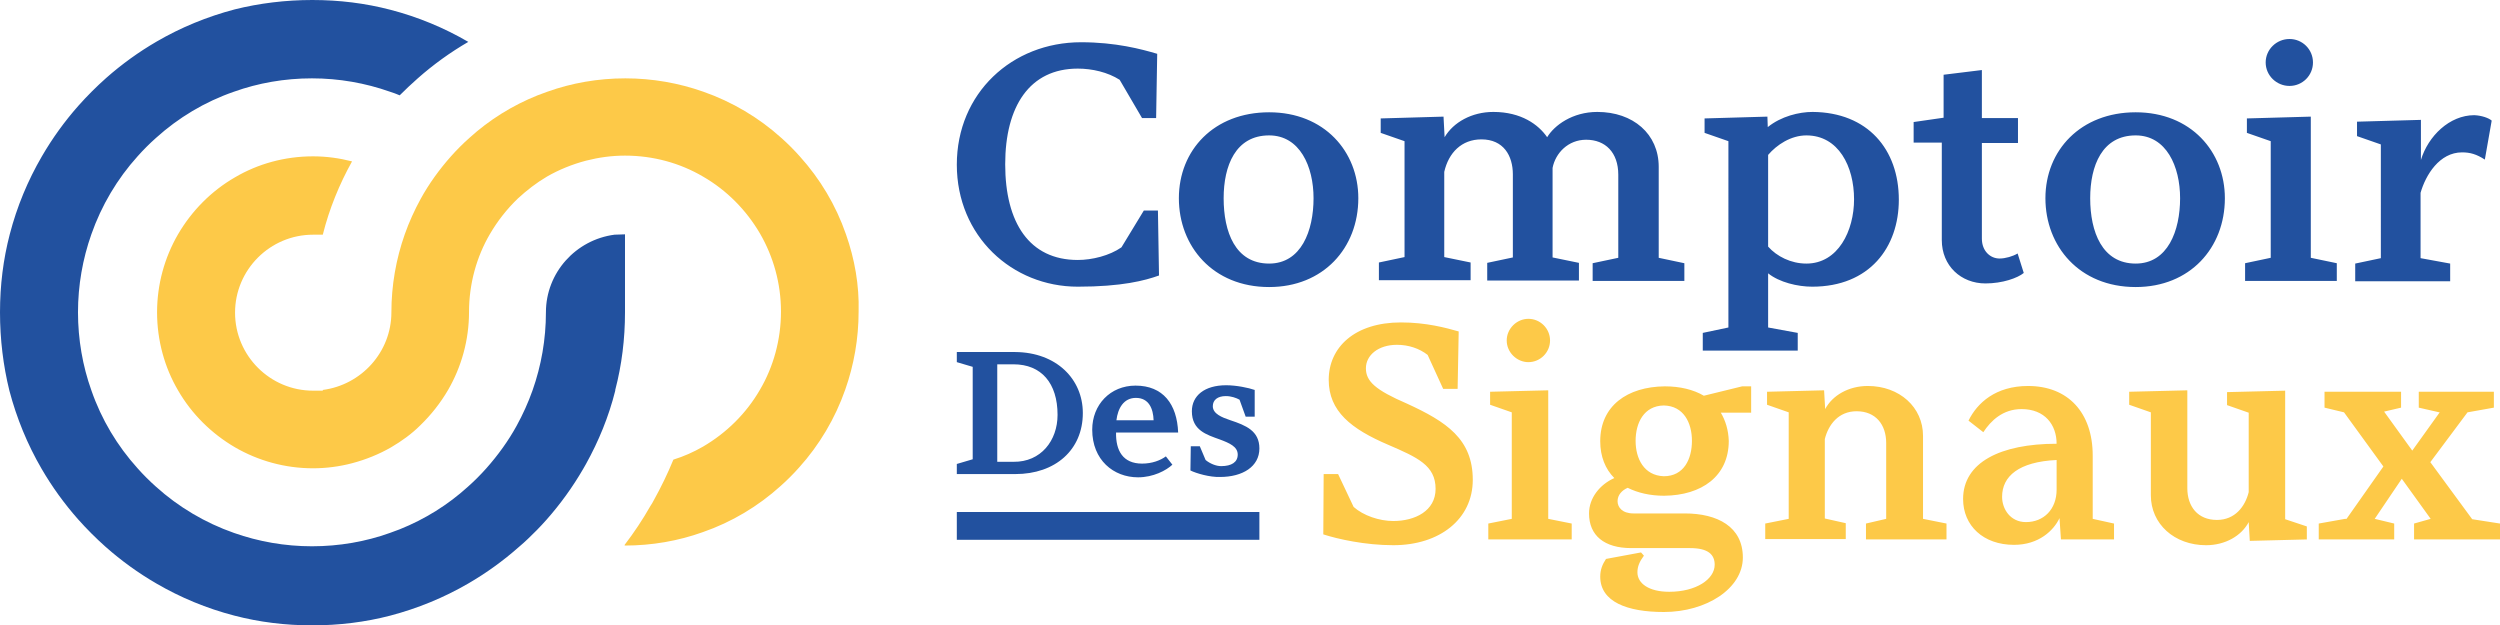
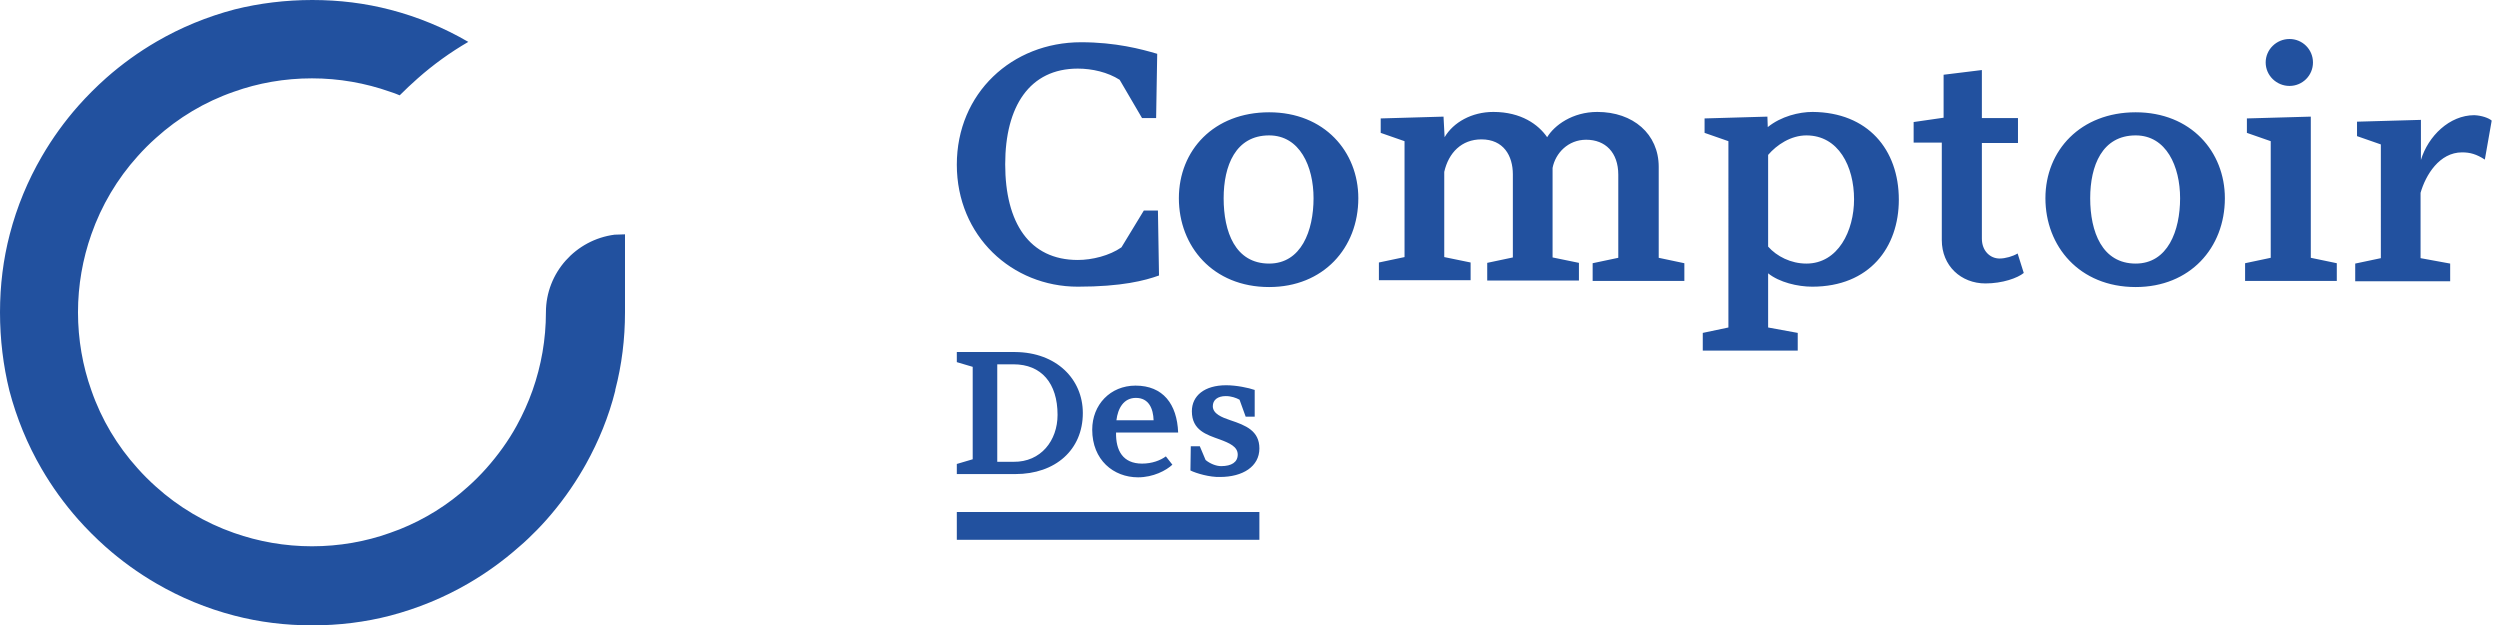
<svg xmlns="http://www.w3.org/2000/svg" xml:space="preserve" id="Calque_1" x="0" y="0" style="enable-background:new 0 0 692.4 173.1" version="1.1" viewBox="0 0 692.4 173.1" role="img">
  <title />
  <style>.st46{fill:#fdc948}.st48{fill:#22519f}</style>
-   <path d="M407.9 132.9c0 10.9-9.2 18.1-22 18.1-7.8 0-15.4-1.7-19.4-3l.1-16.7h4l4.3 9.1c2.7 2.4 7.1 3.9 11 3.9 6 0 11.7-2.8 11.7-8.9 0-6.5-5-8.7-13.1-12.2-10.3-4.4-16.5-9.3-16.5-18 0-9 7.2-15.9 20-15.9 7 0 12.5 1.5 16 2.5l-.3 15.9h-4l-4.3-9.4c-2.3-1.8-5.3-2.8-8.5-2.8-5.2 0-8.6 2.9-8.6 6.5s2.6 6 11.4 9.8c10.9 5 18.2 9.8 18.2 21.1zM435.3 145v4.4h-23.1V145l6.5-1.3v-29.5l-6-2.1v-3.6l16.1-.4v35.6l6.5 1.3zm-18-50.7c0-3.3 2.8-6 6-6 3.3 0 6 2.7 6 6s-2.7 6-6 6c-3.2 0-6-2.7-6-6zM484.7 114.3h-8.1c1.3 2.2 2.1 4.8 2.2 7.8 0 9.8-7.5 15.1-17.9 15.2-3.9 0-7.3-.8-10.1-2.2-1.6.7-2.8 2-2.8 3.7s1.3 3.4 4.4 3.4h14.2c9.1 0 16.1 3.7 16.1 12.2 0 8.6-10.1 15.1-21.9 15.1-10.1 0-17.6-2.8-17.6-9.8 0-1.9.6-3.4 1.6-4.9l9.7-1.8.8.9c-1.2 1.6-1.8 3-1.8 4.6 0 3.1 3.2 5.4 8.8 5.4 7.5 0 12.6-3.5 12.6-7.5 0-2.8-1.8-4.6-6.8-4.6h-16.3c-7.5 0-11.7-3.5-11.7-9.6 0-4.3 3-8 7-9.8-2.5-2.5-3.9-6-3.9-10.2 0-9.8 7.5-15.1 17.9-15.2 4.2 0 7.9.9 10.8 2.6l10.6-2.6h2.5v7.3zm-16.1 7.8c0-5-2.3-9.7-7.8-9.8-5.5.1-7.8 4.8-7.8 9.8 0 4.9 2.3 9.6 7.8 9.8 5.6 0 7.8-4.8 7.8-9.8zM539.1 145v4.4h-22.3V145l5.6-1.3v-21c0-5.1-2.9-8.8-8.2-8.8-5 0-7.8 3.7-8.8 7.7v22l5.8 1.3v4.4h-22.3V145l6.5-1.3v-29.5l-6-2.1v-3.6l15.8-.4.3 5.2c2-3.8 6.5-6.4 11.8-6.4 8.8 0 15.3 5.9 15.3 13.8v23l6.5 1.3zM585.5 145v4.4h-14.7l-.4-5.9c-1.6 3.4-5.7 7.4-12.6 7.4-8.5 0-14.1-5.3-14.1-12.7 0-10.1 10.3-15.3 25.9-15.3 0-5.3-3.3-9.6-9.7-9.6-5.2 0-8.5 3.2-10.6 6.4l-4.1-3.2c2.4-4.9 7.5-9.6 16.5-9.6 11 0 17.9 7.3 17.9 19.3v17.5l5.9 1.3zm-15.9-17.6c-10.5.5-15.1 4.5-15.1 10.2 0 3.4 2.3 7 6.6 7 4.9 0 8.5-3.5 8.5-9v-8.2zM638.9 145.8v3.6l-15.8.4-.3-5.2c-2 3.8-6.5 6.4-11.8 6.4-8.8 0-15.3-5.9-15.3-13.8v-23l-6-2.1v-3.6l16.1-.4v27.1c0 5.1 2.9 8.8 8.2 8.8 5 0 7.8-3.7 8.8-7.7v-22l-6-2.1v-3.6l16.1-.4v35.6l6 2zM692.4 145v4.4h-23.8V145l4.6-1.3-8-11.1-7.5 11.1 5.4 1.3v4.4h-20.9V145l7.3-1.3h.4l10.2-14.5-10.9-15-5.4-1.3v-4.4H665v4.4l-4.7 1.1 7.8 10.8 7.6-10.6h-.1l-5.7-1.3v-4.4h20.8v4.4l-7.3 1.3-10.3 13.8 11.6 15.8 7.7 1.2zM234.3 64.9c-2.8-8.1-7.2-15.4-12.8-21.6-1.6-1.8-3.3-3.5-5.1-5.1-6.2-5.6-13.6-10-21.6-12.8-6.8-2.4-14.1-3.7-21.6-3.7-7.6 0-14.9 1.3-21.6 3.7-.9.3-1.8.7-2.7 1-7 2.8-13.4 6.8-18.9 11.8-1.8 1.6-3.5 3.3-5.1 5.1-3.2 3.6-6.1 7.6-8.4 11.8-1.7 3.1-3.2 6.4-4.4 9.8-2.4 6.8-3.7 14.1-3.7 21.6 0 11-8.3 20.1-19 21.5v.2h-2.7c-11.9 0-21.6-9.7-21.6-21.6S74.8 65 86.7 65h2.7c1.8-7.2 4.6-14 8.1-20.3-3.5-.9-7.1-1.4-10.8-1.4-7.9 0-15.3 2.1-21.6 5.8-6.6 3.8-12 9.3-15.8 15.8-3.7 6.4-5.8 13.8-5.8 21.6s2.1 15.3 5.8 21.6c3.8 6.6 9.3 12 15.8 15.8 6.4 3.7 13.8 5.8 21.6 5.8 3.7 0 7.4-.5 10.8-1.4 3.8-1 7.5-2.5 10.8-4.4 2.9-1.7 5.7-3.7 8.1-6.1 3-2.9 5.6-6.2 7.7-9.8 3.7-6.4 5.8-13.8 5.8-21.6s2.1-15.3 5.8-21.6c2.1-3.6 4.7-6.9 7.7-9.8 2.5-2.3 5.2-4.4 8.1-6.1 3.3-1.9 7-3.4 10.8-4.4 3.5-.9 7.1-1.4 10.8-1.4 7.9 0 15.3 2.1 21.6 5.8 6.6 3.8 12 9.3 15.8 15.8 3.7 6.4 5.8 13.8 5.8 21.6s-2.1 15.3-5.8 21.6c-3.8 6.6-9.3 12-15.8 15.8-2.6 1.5-5.3 2.7-8.2 3.6-1.6 3.9-3.4 7.6-5.4 11.2-.3.6-.6 1.1-1 1.7-2.1 3.7-4.5 7.3-7.1 10.7v.2c7.6 0 14.9-1.3 21.6-3.7 8.1-2.8 15.4-7.2 21.6-12.8 1.8-1.6 3.5-3.3 5.1-5.1 5.6-6.2 10-13.6 12.8-21.6 2.4-6.8 3.7-14.1 3.7-21.6.2-7.3-1.1-14.6-3.5-21.4z" class="st46" />
  <path d="M321 76.3c-3.9 1.4-10.3 3.1-22.5 3.1-18.2 0-33.5-14-33.5-33.8 0-19.8 15.3-33.9 34.4-33.9 9.6 0 16.7 1.9 21.1 3.2l-.3 17.8h-3.9l-6.2-10.6c-3.3-2.1-7.6-3.1-11.6-3.1-13.3 0-20.1 10.4-20.1 26.5 0 16.2 6.7 26.5 20.1 26.5 4 0 8.8-1.2 12.1-3.5l6.2-10.2h3.9l.3 18zM351.5 31.1c15.3 0 24.7 10.9 24.7 23.8 0 13.8-9.7 24.6-24.7 24.6-15.6 0-25-11.3-25-24.6s9.7-23.8 25-23.8zm0 41.9c8.9 0 12.3-9.1 12.3-18.1 0-8.8-3.8-17.4-12.3-17.4-9.3 0-12.6 8.4-12.6 17.4 0 9.3 3.2 18.1 12.6 18.1zM466.5 72.9v4.9h-25.4v-4.9l7.1-1.5v-23c0-6.2-3.6-9.7-8.9-9.7-5 0-8.5 3.7-9.3 7.8v24.8l7.3 1.5v4.9h-25.4v-4.9l7.1-1.5v-23c0-5.2-2.6-9.7-8.7-9.7-5.5 0-9.1 3.7-10.3 9v23.6l7.3 1.5v4.9h-25.4v-4.9l7.1-1.5V39.1l-6.6-2.3v-4l17.4-.5.3 5.7c2.4-4.1 7.5-7 13.5-7 7.7 0 12.5 3.5 14.9 7 2-3.3 7-7 13.9-7 9.9 0 17 6.1 17 15.2v25.2l7.1 1.5zM525.9 55.3c0 13.2-8.1 24.1-24 24.1-4 0-9.1-1.2-12.2-3.7v15l8.2 1.5v4.9h-26.3v-4.9l7.1-1.5V39.1l-6.6-2.3v-4l17.4-.5.1 2.9c3.7-3 8.7-4.2 12.4-4.2 15.3.1 23.9 10.4 23.9 24.3zm-12.4-.1c0-9.1-4.3-17.7-13.2-17.7-4.3 0-8.2 2.6-10.6 5.4v25.4c2.4 2.7 6.3 4.7 10.6 4.7 8.8 0 13.2-9.1 13.2-17.8zM560.5 75.6c-1.7 1.4-5.9 2.9-10.6 2.9-6.8 0-12.1-4.9-12.1-12v-27H530v-5.7l8.3-1.2V20.7l10.6-1.3v13.3h10v6.9h-10v26.5c0 3.4 2.3 5.5 4.9 5.5 1.6 0 3.7-.6 5-1.4l1.7 5.4zM591.5 31.1c15.3 0 24.7 10.9 24.7 23.8 0 13.8-9.7 24.6-24.7 24.6-15.6 0-25-11.3-25-24.6s9.8-23.8 25-23.8zm0 41.9c8.9 0 12.3-9.1 12.3-18.1 0-8.8-3.8-17.4-12.3-17.4-9.3 0-12.6 8.4-12.6 17.4 0 9.3 3.3 18.1 12.6 18.1zM647.2 72.9v4.9h-25.4v-4.9l7.1-1.5V39.1l-6.6-2.3v-4l17.7-.5v39.1l7.2 1.5zm-19.7-55.6c0-3.6 3-6.5 6.6-6.5 3.6 0 6.5 2.9 6.5 6.5s-2.9 6.5-6.5 6.5-6.6-2.9-6.6-6.5zM690.1 33.4l-1.9 10.8c-2.3-1.5-4.1-2-6.3-2-6.3 0-10.1 6.3-11.5 11.2v18.1l8.2 1.5v4.9h-26.3V73l7.1-1.5V40l-6.6-2.3v-4l17.7-.5v11.1c2-6.6 7.9-12.4 14.8-12.4 2.1.1 4 .8 4.8 1.5zM299.9 114.4c0 10.2-7.6 16.9-18.7 16.9H265v-2.8l4.4-1.3v-25.6l-4.4-1.3v-2.8h16.2c11.4.1 18.7 7.5 18.7 16.9zm-7 .5c0-8.8-4.5-14-12.2-14h-4.5v27h4.5c7.6.1 12.2-5.9 12.2-13zM316.3 128.4c2.8 0 5.1-.9 6.6-2l1.8 2.3c-1.7 1.6-5.3 3.5-9.5 3.5-6.8 0-12.7-4.8-12.7-13.2 0-6.9 5-12.2 12-12.2 7.6 0 11.5 5.1 11.8 13h-17.2c-.1 5 1.9 8.6 7.2 8.6zm-1.7-18.2c-3.4 0-5 2.9-5.4 6.2h10.3c-.1-3.2-1.3-6.2-4.9-6.2zM329.7 130.3l.1-6.7h2.5l1.6 3.8c1.2 1 2.9 1.7 4.3 1.7 2.9 0 4.6-1.1 4.6-3.2 0-2.2-2.3-3.2-5-4.2-3.6-1.3-7.7-2.5-7.7-7.8 0-4.3 3.5-7.2 9.5-7.2 2.8 0 6.2.7 7.9 1.3v7.4H345l-1.7-4.7c-.9-.5-2.3-1-3.8-1-2.3 0-3.6 1.1-3.6 2.8 0 2.1 2.5 3.1 4.9 3.9 4.2 1.4 8 2.9 8 7.8 0 5-4.6 7.9-10.9 7.9-2.8.1-6.6-1-8.2-1.8zM265 141.8h83.8v7.7H265zM173.1 64.9v21.6c0 7.4-.9 14.6-2.7 21.5v.2c-1.8 7.2-4.6 14-8.1 20.3-.3.5-.5.9-.8 1.4-2.9 5-6.3 9.7-10.1 14-.9 1-1.8 2-2.7 2.9-1.6 1.6-3.2 3.2-5 4.7-4.3 3.8-9 7.2-14 10.1-6.7 3.9-14 6.9-21.6 8.9-6.9 1.8-14.2 2.7-21.6 2.7-7.5 0-14.7-.9-21.6-2.7-7.7-2-14.9-5-21.6-8.9-5-2.9-9.7-6.3-14-10.1-2.7-2.4-5.3-5-7.7-7.7-3.8-4.3-7.2-9-10.1-14-3.9-6.7-6.9-14-8.9-21.6C.9 101.3 0 94 0 86.5s.9-14.7 2.7-21.6c2-7.7 5-14.9 8.9-21.6 2.9-5 6.3-9.7 10.1-14 2.4-2.7 5-5.3 7.7-7.7 4.3-3.8 9-7.2 14-10.1 6.7-3.9 14-6.9 21.6-8.9C71.8.9 79.1 0 86.5 0c7.5 0 14.7.9 21.6 2.7 7.7 2 14.9 5 21.6 8.9-5 2.9-9.7 6.3-14 10.1-1.7 1.5-3.4 3.1-5 4.7-.9-.4-1.8-.7-2.7-1-6.8-2.4-14.1-3.7-21.6-3.7-7.6 0-14.9 1.3-21.6 3.7-8.1 2.8-15.4 7.2-21.6 12.8-1.8 1.6-3.5 3.3-5.1 5.1-5.6 6.2-10 13.6-12.8 21.6-2.4 6.8-3.7 14.1-3.7 21.6s1.3 14.9 3.7 21.6c2.8 8.1 7.2 15.4 12.8 21.6 1.6 1.8 3.3 3.5 5.1 5.1 6.2 5.6 13.6 10 21.6 12.8 6.8 2.4 14.1 3.7 21.6 3.7 7.6 0 14.9-1.3 21.6-3.7.9-.3 1.8-.7 2.7-1 7-2.8 13.4-6.8 18.9-11.8 1.8-1.6 3.5-3.3 5.1-5.1 3.2-3.6 6.1-7.6 8.4-11.8 1.7-3.1 3.2-6.4 4.4-9.8 2.4-6.8 3.7-14.1 3.7-21.6 0-11 8.3-20.1 19-21.5 1.1 0 2-.1 2.9-.1z" class="st48" />
</svg>